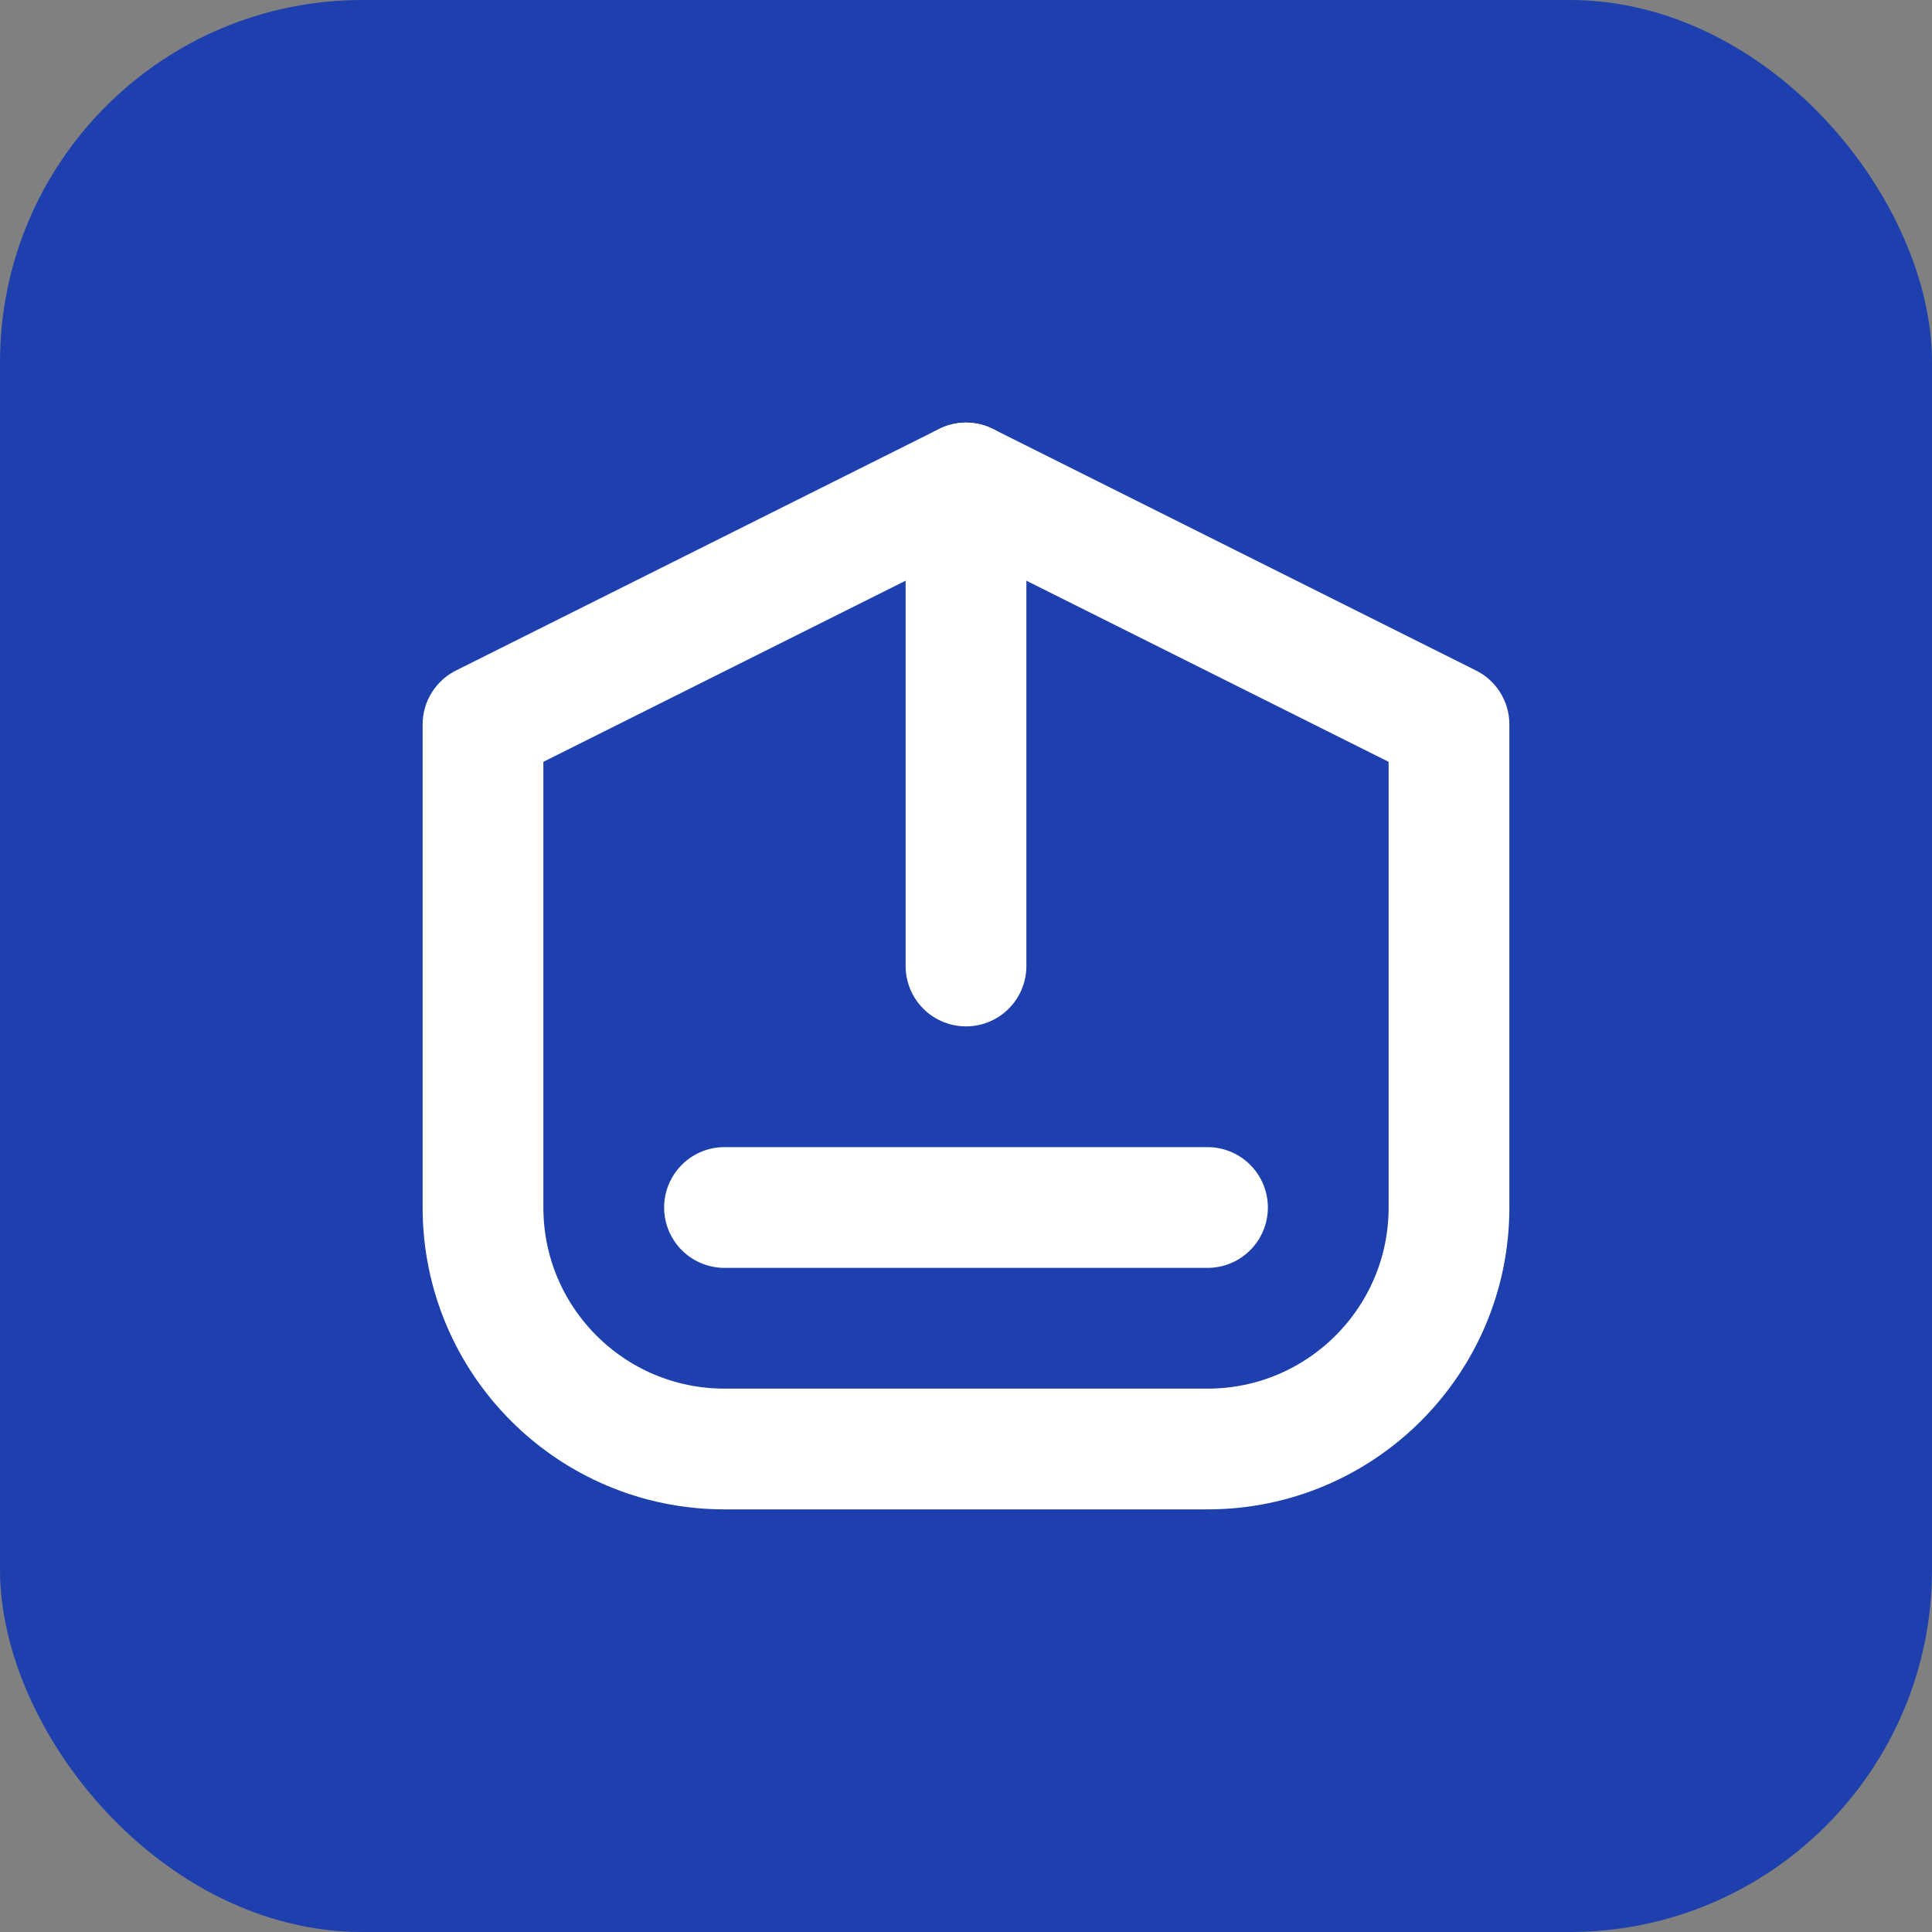
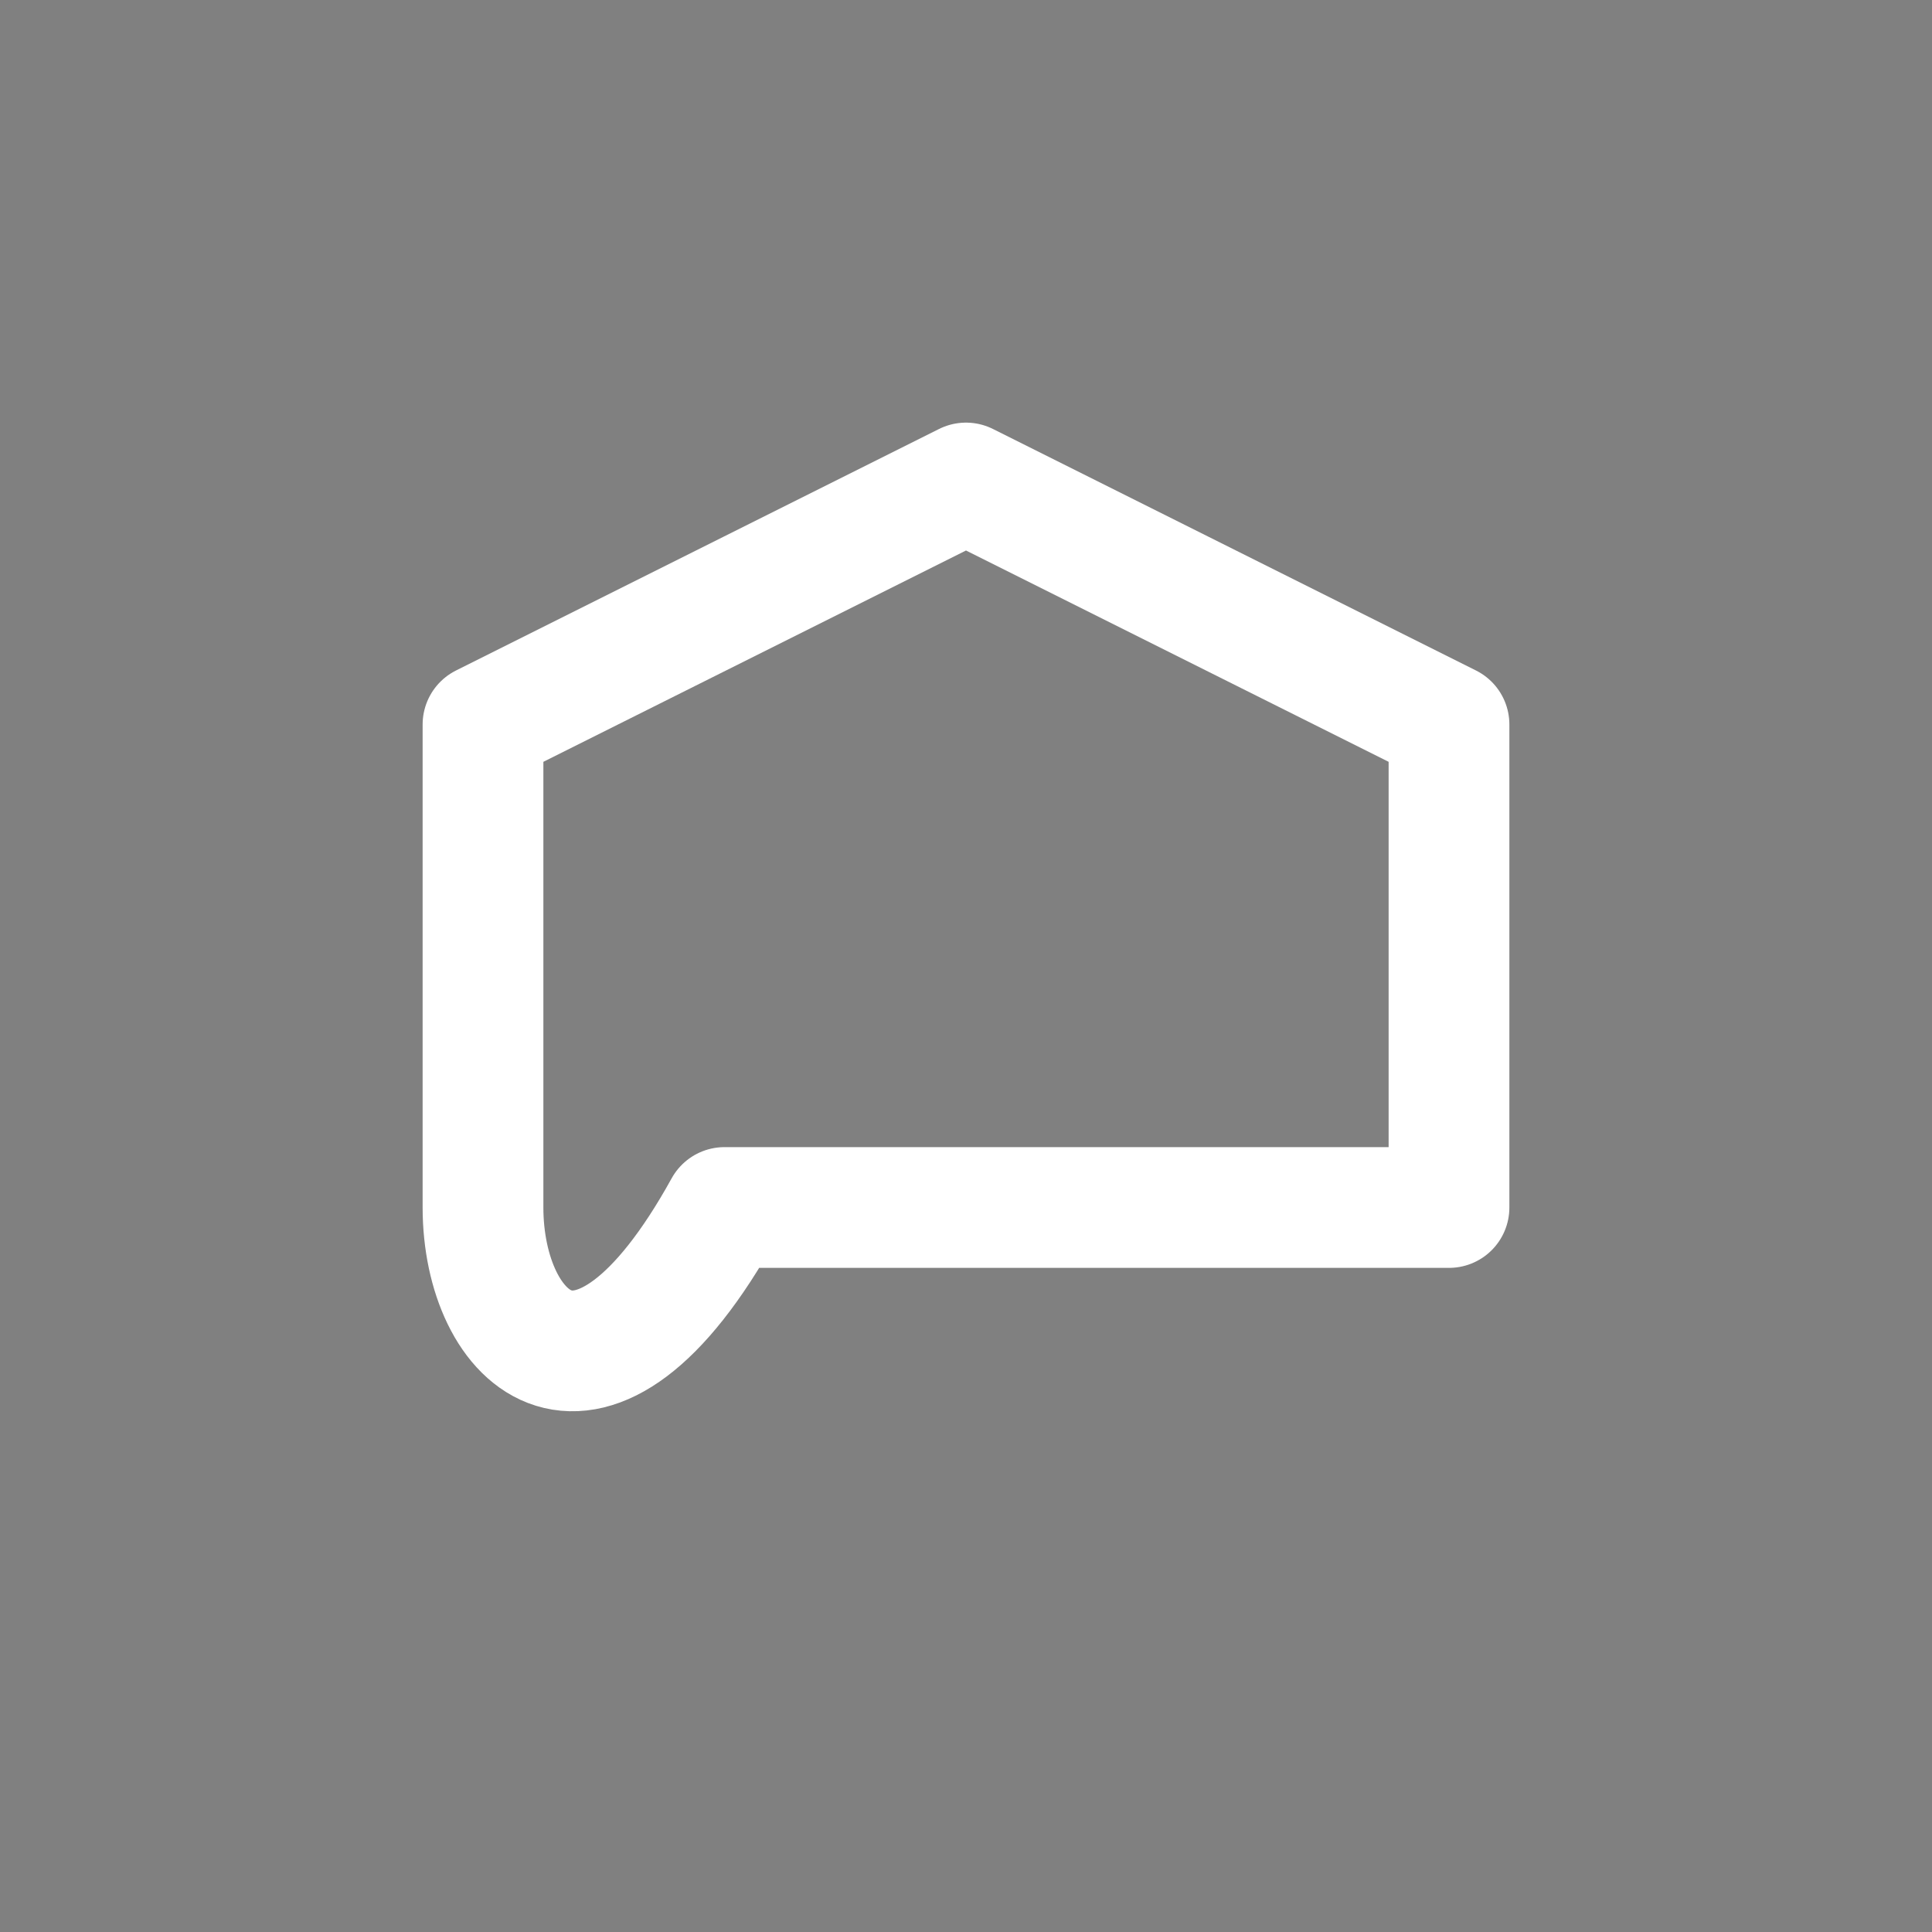
<svg xmlns="http://www.w3.org/2000/svg" width="32" height="32" viewBox="0 0 32 32" fill="none">
  <rect x="0" y="0" width="32" height="32" fill="#808080" stroke="none" />
-   <rect width="32" height="32" rx="6" fill="#1E40AF" />
-   <path d="M8 12L16 8L24 12V20C24 22.209 22.209 24 20 24H12C9.791 24 8 22.209 8 20V12Z" stroke="white" stroke-width="2" stroke-linecap="round" stroke-linejoin="round" />
-   <path d="M16 8V16" stroke="white" stroke-width="2" stroke-linecap="round" stroke-linejoin="round" />
-   <path d="M12 20H20" stroke="white" stroke-width="2" stroke-linecap="round" stroke-linejoin="round" />
+   <path d="M8 12L16 8L24 12V20H12C9.791 24 8 22.209 8 20V12Z" stroke="white" stroke-width="2" stroke-linecap="round" stroke-linejoin="round" />
</svg>